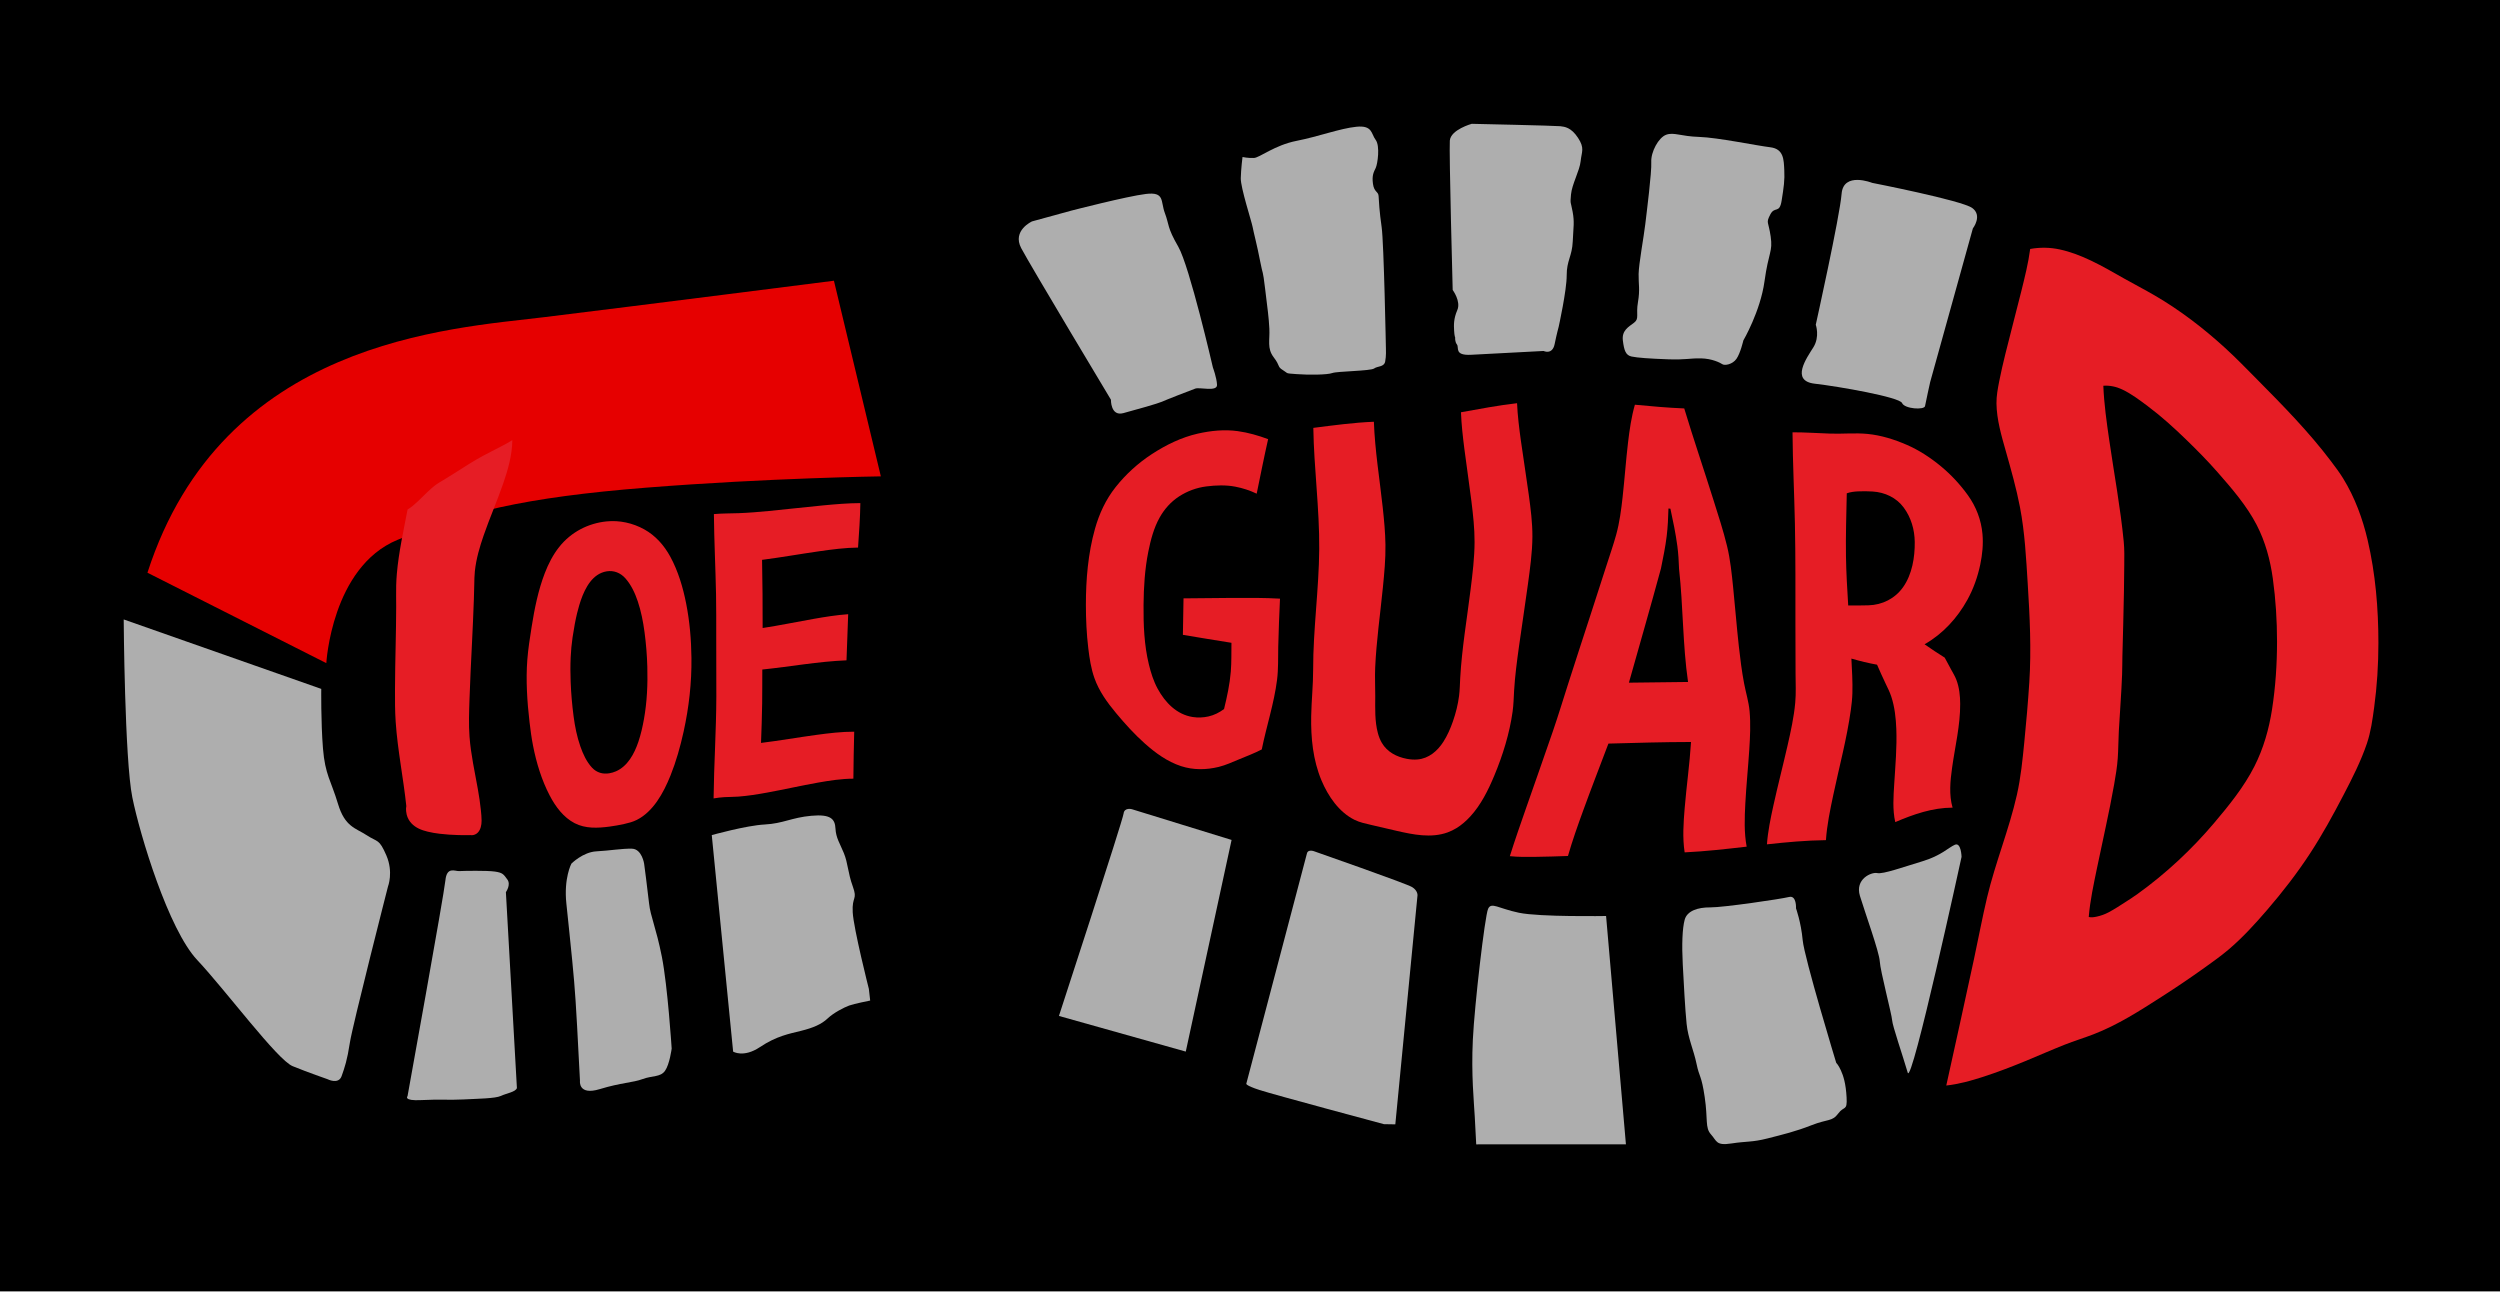
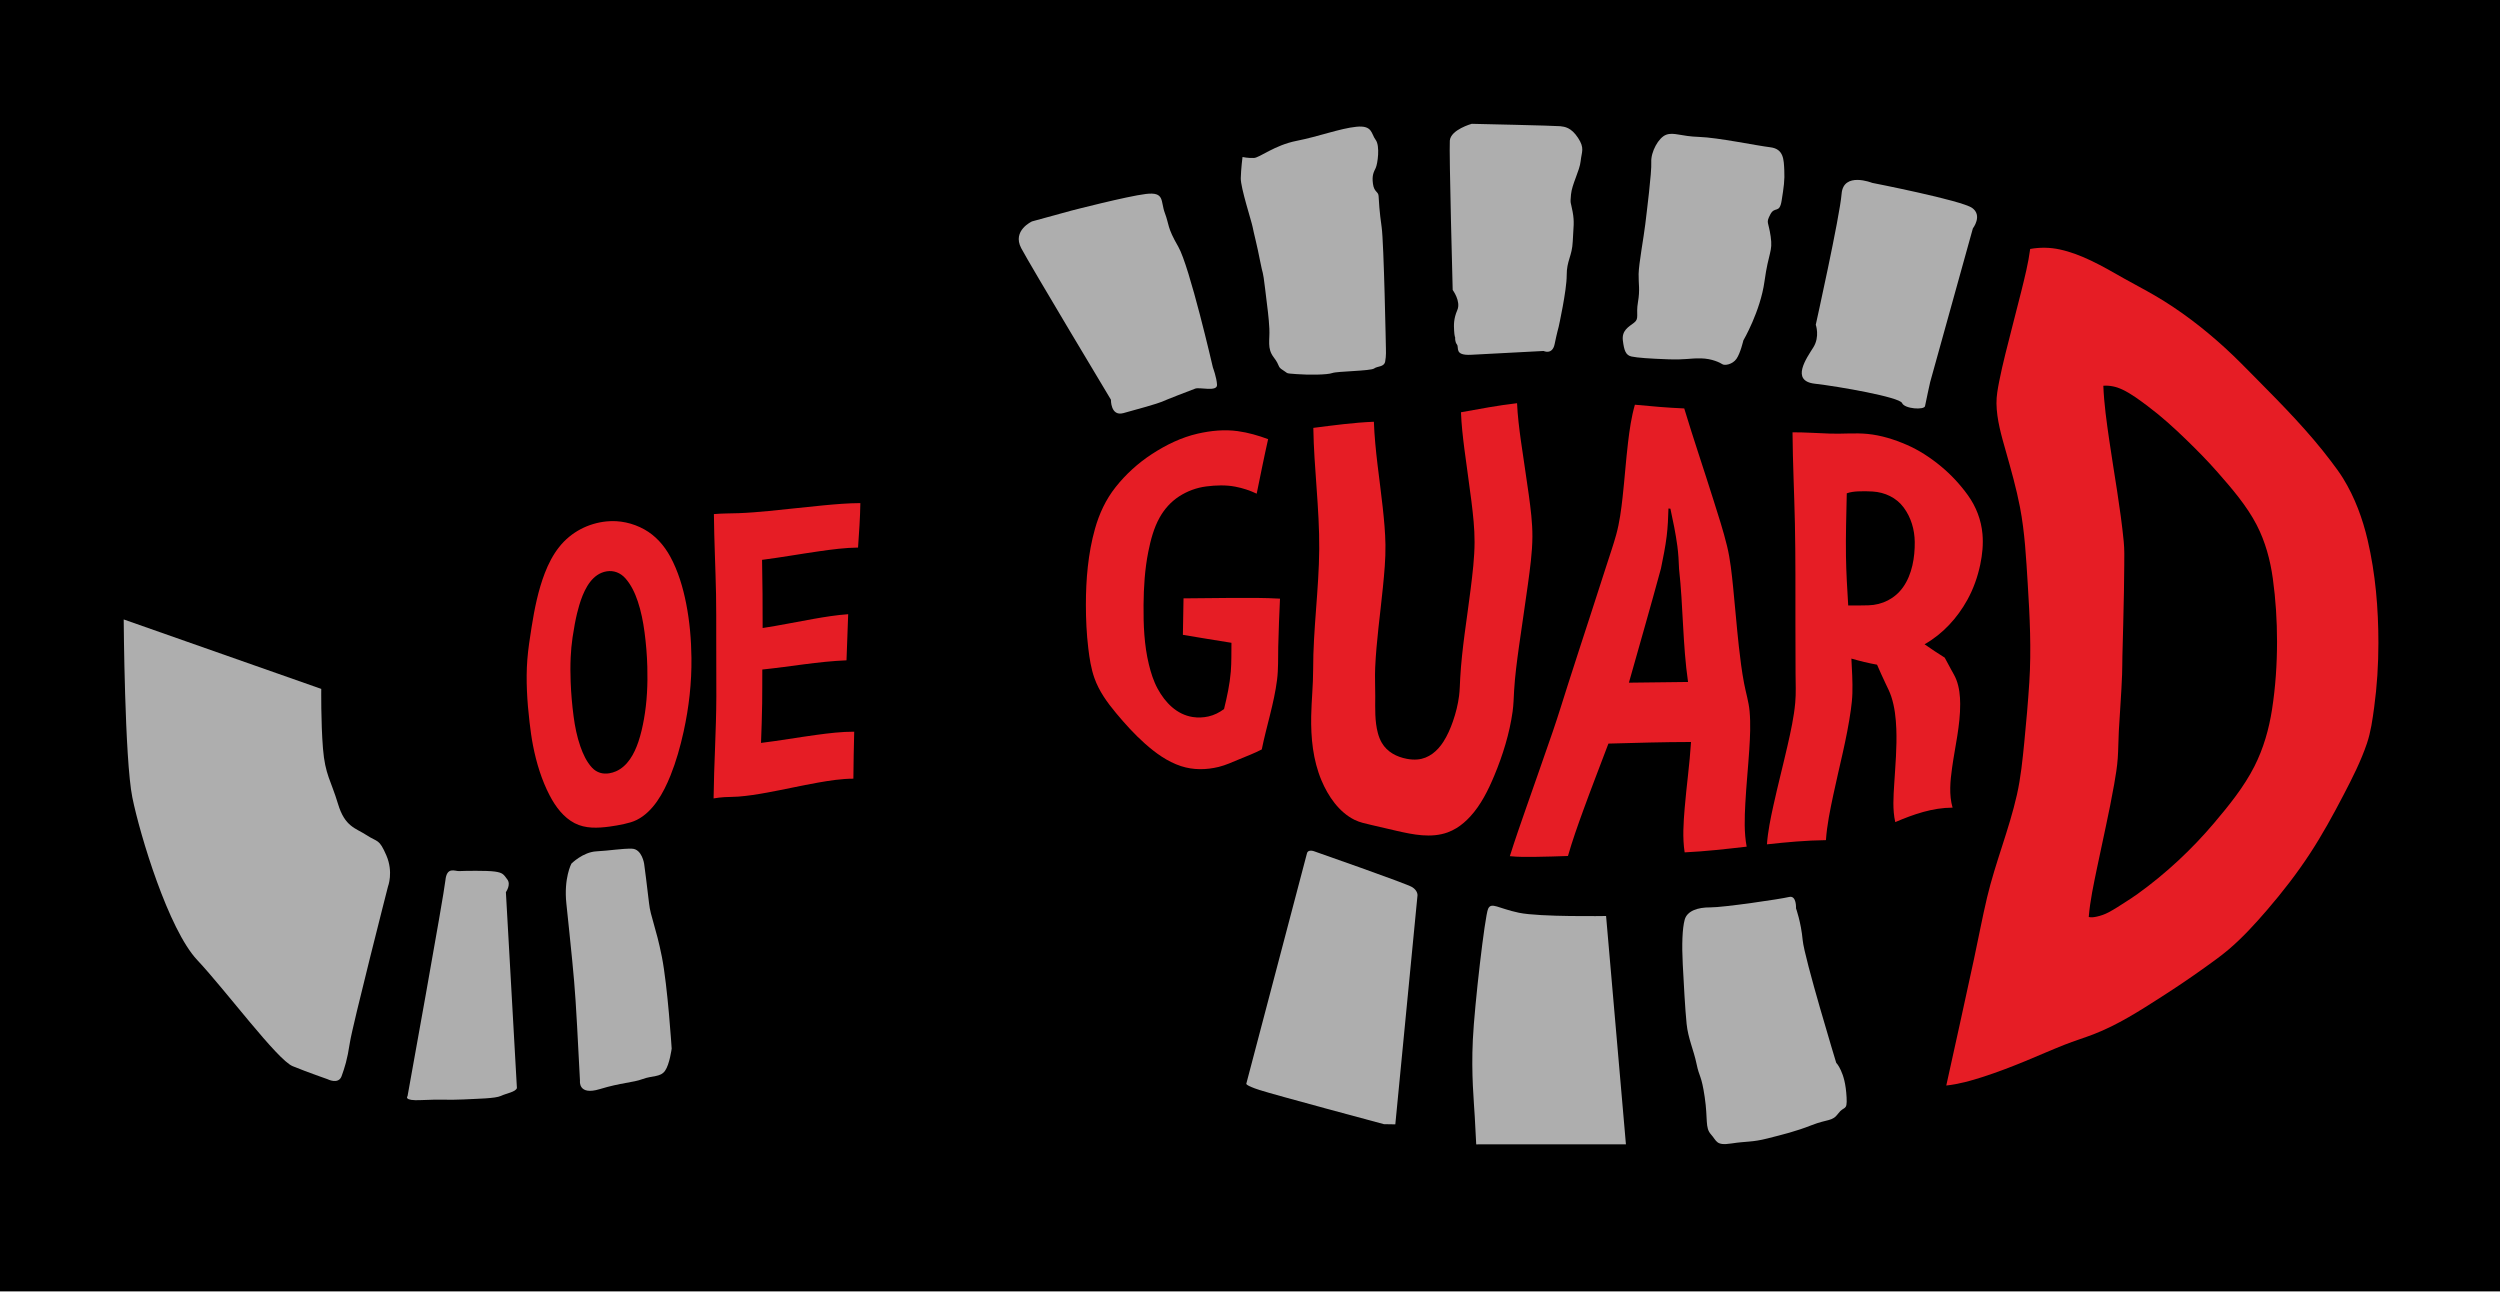
<svg xmlns="http://www.w3.org/2000/svg" clip-rule="evenodd" fill-rule="evenodd" stroke-linejoin="round" stroke-miterlimit="2" viewBox="0 0 4209 2175">
  <path d="m0 0h4566.67v3250h-4566.67z" transform="matrix(.922 -0 -0 .669 .002 -0)" />
-   <path d="m665.384 1390.47s8.955-161.44 119.616-207.47 213.349-71.69 419-87.99c205.65-16.29 395-19.01 395-19.01l-79-329.372s-328.8 41.899-488 61.372c-159.201 19.473-541.46 38.659-667.774 430.22z" fill="#e60000" transform="matrix(1 0 -0 1 -115.997 -273.998)" />
-   <path d="m790.414 1237.97c-8.152 31.13-17.975 62.13-21.783 94.19-.654 5.52-1.119 11.05-1.326 16.6-.392 10.5.033 21.05-.006 31.55-.068 18.57-.531 37.14-1.062 55.7-.626 21.87-1.263 43.73-1.357 65.61-.068 15.85-.094 31.7 1.397 47.49 3.933 41.64 15.581 82.02 21.605 123.34-.711 2.32-.679 5.02-.403 7.41.202 1.73.596 3.44 1.172 5.09 3.705 10.61 14.131 16.83 24.189 20.41 5.989 2.13 12.25 3.49 18.499 4.6 8.059 1.43 16.201 2.36 24.352 3.08 12.465 1.1 24.977 1.66 37.487 1.91 8.328.17 16.671.25 25 .05 2.027.32 4.196.18 6.217-.13 1.942-.31 3.851-.85 5.64-1.67 1.299-.6 2.533-1.34 3.66-2.22 5.219-4.07 7.292-10.63 7.257-17.07-.027-5.16-.735-10.37-1.45-15.47-1.439-10.25-3.605-20.38-6.069-30.43-6.293-25.66-14.293-50.94-17.041-77.32-1.893-18.16-.872-36.44-.038-54.64 1.251-27.28 3.183-54.52 5.019-81.77 1.451-21.53 2.872-43.07 3.862-64.63.337-7.33.622-14.67.83-22.01.184-6.44.259-12.85 1.198-19.25 2.701-18.38 9.921-35.88 17.907-52.54 12.321-25.69 27.258-50.03 39.58-75.72 9.541-19.9 18.34-41.49 18.74-63.87-7.415 3.42-15.081 6.31-22.721 9.19-12.318 4.65-24.714 9.08-36.991 13.84-19.485 7.54-38.374 16.52-57.392 25.15-7.987 3.63-15.978 7.24-24.017 10.75-4.242 1.85-8.557 3.55-12.688 5.64-13.564 6.88-25.532 16.52-38.099 24.98-6.742 4.54-13.674 8.95-21.168 12.16z" fill="#e61d25" transform="matrix(.828 0 -0 1.149 31.705 -564.574)" />
  <g fill-rule="nonzero">
    <g fill="#e61d25" transform="matrix(2.098 0 0 2.338 123.275 350.747)">
      <path d="m364.1 347.408c-.355-7.511-.332-15.045.324-22.54.68-7.766 2.033-15.497 3.386-23.17 2.341-13.275 5.309-26.629 10.645-39.059 2.905-6.767 6.626-13.234 11.518-18.768 9.671-10.939 23.487-17.095 37.912-18.416 10.429-.955 21.115 1.093 30.492 5.784 8.801 4.404 15.768 11.334 20.836 19.721 6.222 10.297 10.11 21.977 12.673 33.681 2.802 12.794 4.068 25.951 4.232 39.037.225 17.968-2.005 35.712-6.289 53.153-2.655 10.812-6 21.519-10.562 31.688-5.683 12.669-13.921 26.008-27.092 31.909-3.17 1.42-6.515 2.192-9.905 2.879-3.97.804-7.974 1.44-11.996 1.917-9.305 1.105-19.24 1.571-27.947-2.493-8.777-4.096-15.205-11.705-19.988-19.939-6.4-11.018-10.627-23.379-13.334-35.794-1.231-5.647-2.078-11.366-2.832-17.094-.982-7.468-1.719-14.971-2.073-22.496zm35.081-6.438c.349 8.345 1.157 16.67 2.37 24.933 1.076 7.335 2.711 14.608 5.401 21.531 2.166 5.575 5.033 11.153 9.383 15.351 3.761 3.629 8.713 4.812 13.807 4.051 1.857-.278 3.683-.756 5.43-1.444 9.216-3.628 14.617-12.367 17.959-21.255 1.989-5.289 3.37-10.801 4.475-16.336 2.479-12.432 3.082-25.028 2.697-37.679-.255-8.353-1.018-16.686-2.242-24.952-1.118-7.543-2.758-15.042-5.432-22.197-2.24-5.995-5.35-11.899-9.88-16.492-3.989-4.045-9.345-5.876-14.975-5.088-1.424.2-2.827.549-4.175 1.05-9.757 3.619-14.82 14.095-17.91 23.323-.641 1.914-1.216 3.85-1.742 5.799-.695 2.577-1.304 5.177-1.853 7.79-.677 3.217-1.269 6.452-1.796 9.697-.769 4.74-1.253 9.523-1.502 14.318-.305 5.862-.261 11.737-.015 17.6z" />
      <path d="m514.13 220.181c6.624-.547 13.241-.439 19.876-.66 8.079-.268 16.144-.883 24.196-1.571 14.561-1.245 29.093-2.805 43.655-4.042 9.911-.842 19.859-1.609 29.811-1.644-.186 10.693-1.053 21.357-1.861 32.016-10.363.111-20.71 1.327-30.978 2.642-15.362 1.967-30.66 4.43-46.046 6.206.302 16.364.564 32.724.458 49.091 13.685-1.878 27.268-4.42 40.911-6.572 9.195-1.45 18.436-2.785 27.731-3.379-.366 11.075-.951 22.141-1.345 33.215-22.623.814-45.047 4.552-67.565 6.628-.06 8.117.022 16.238-.11 24.355-.155 9.501-.536 18.997-.919 28.491 14.855-1.638 29.621-3.973 44.454-5.782 10.054-1.227 20.187-2.315 30.328-2.301-.287 11.275-.601 22.552-.668 33.831-9.544.035-19.069 1.352-28.478 2.849-13.608 2.166-27.111 4.94-40.709 7.167-7.672 1.257-15.387 2.372-23.149 2.901-3.696.251-7.394.193-11.091.382-2.931.151-5.852.469-8.752.919.305-24.402 2.121-48.768 2.206-73.175.05-14.494-.047-28.989-.08-43.484-.023-10.033.066-20.068-.151-30.1-.418-19.332-1.525-38.646-1.724-57.983z" />
    </g>
-     <path d="m92.496 107.41c-2.367-.614 36.578-12.292 36.578-12.292s2.545-.076 2.141 1.134c-.403 1.21-1.748 2.689-2.554 6.319-.807 3.629-1.882 7.528-1.613 8.604.268 1.075-.807 4.302-3.765 3.495-2.958-.806-9.814-3.092-11.427-3.092-1.614 0-9.277-1.748-10.218-1.748s-6.083-1.626-9.142-2.42z" fill="#aeaeae" transform="matrix(-.514 -9.776 -8.903 .468 4215.66 2659.92)" />
    <path d="m93.975 124.216s18.284 4.974 21.376 5.108c3.092.135 5.512.942 5.512.942s2.286-.269 2.017 1.209c-.269 1.479-1.21 12.504-1.076 14.924.135 2.419-.403 4.436-1.882 4.974s-4.302.807-7.663.807-7.663 0-10.218-.135c-2.554-.134-4.571-1.075-6.991-1.479-2.42-.403-1.882-.806-5.781-1.21-3.898-.403-5.243.269-6.453-.806-1.21-1.076-2.016-.807-1.748-3.765.269-2.957 0-3.899.538-6.856.538-2.958.941-5.378 1.882-8.47s.404-3.899 1.748-5.109c1.345-1.21.269-1.748 2.689-1.748s3.764.404 4.705.807c.942.403 1.345.807 1.345.807z" fill="#aeaeae" transform="matrix(-.514 -9.776 -8.903 .468 4245.66 2649.92)" />
    <path d="m81.875 164.683 39.392 1.478s.403 12.504 1.344 16.402c.941 3.899 2.151 5.109.941 5.781-1.21.673-16.267 3.496-22.317 4.168s-10.621.403-13.31.403h-4.706z" fill="#aeaeae" transform="matrix(-.514 -9.776 -8.903 .468 4245.66 2649.92)" />
    <path d="m87.387 207.973 39.123-6.453s.806-.135 1.479.941c.672 1.075 6.991 18.015 6.991 18.015s.537 1.21-.269 1.479c-.807.269-38.988 13.713-38.988 13.713s-.269.269-1.21-2.42-6.991-23.124-6.991-23.124z" fill="#aeaeae" transform="matrix(-.514 -9.776 -8.903 .468 4245.66 2649.92)" />
-     <path d="m101.907 251.532 38.181-17.477 9.277 19.225s.672 1.479-.538 1.882-35.761 20.973-35.761 20.973z" fill="#aeaeae" transform="matrix(-1.617 -8.653 -7.946 1.485 4159.819 2278.73)" />
    <path d="m207.175 98.672 24.737-13.041s1.882-2.286 3.496-.538c1.613 1.748 7.259 17.746 7.259 17.746s2.824 4.975-.941 6.05c-3.764 1.076-21.376 9.142-21.376 9.142s-2.151-.403-3.764 1.21c-1.614 1.614-4.975 5.378-6.185.941-1.21-4.436-4.839-15.326-5.915-15.595s-1.882-3.899-1.21-4.168c.672-.268 3.899-1.747 3.899-1.747z" fill="#aeaeae" transform="matrix(-1.72 -9.637 -8.777 1.566 4471.982 2485.408)" />
    <path d="m218.871 134.568s4.84-3.496 9.949-4.571c5.109-1.076 4.974-1.883 7.663-1.614s2.286.807 3.765-.134c1.478-.941 0-1.748 2.285-2.286 2.286-.537 3.496-.806 5.243-.806 1.748 0 3.63-.135 4.034 2.42.403 2.554 2.151 9.814 2.419 13.309.269 3.496 1.076 4.706.673 6.185-.404 1.479-2.824 3.092-4.571 3.092-1.748 0-8.47 1.344-10.621 1.748-2.151.403-6.722 1.613-8.47 1.747-1.748.135-2.689-.134-4.84.404-2.151.537-2.823-.135-3.495.941-.673 1.075-1.21 2.42-2.958 2.285-1.748-.134-2.555-.403-2.823-1.479-.269-1.075-.538-3.495-.807-6.856s0-4.033-.135-6.184c-.134-2.151-.941-3.63-1.21-4.034-.268-.403-.134-1.882.807-2.688.941-.807 3.092-1.479 3.092-1.479z" fill="#aeaeae" transform="matrix(-.514 -9.776 -8.903 .468 4245.66 2649.92)" />
    <path d="m222.905 169.254s6.184-1.883 8.738-2.017c2.555-.134 3.227-1.21 5.781-1.479 2.555-.269 3.227-.538 5.109-.269s1.21.404 2.958.135 4.033-1.882 5.646-2.151c1.614-.269 2.151-.941 4.034.269 1.882 1.21 2.016 2.419 2.151 3.226.134.807 1.21 16.671 1.21 16.671s-.807 4.033-2.689 4.302-25.679.941-25.679.941-2.016-1.479-3.495-.672-2.554.807-3.496.807c-.941 0-1.21-.135-1.21-.135s-.672.135-1.21-.269c-.537-.403-1.882.672-1.882-2.554v-13.713s-.806-1.614 1.076-2.151c1.882-.538 2.958-.941 2.958-.941z" fill="#aeaeae" transform="matrix(-.514 -9.776 -8.903 .468 4245.66 2649.92)" />
    <path d="m220.619 202.057s18.284-.672 20.973-.403 4.571.269 5.378.269c.806 0 .672.807 2.151.941 1.479.135 2.016-.269 2.689-.672.672-.403 3.764-1.076 4.839-.269 1.076.807 2.555.403 2.42 3.495-.134 3.093-1.344 7.26-1.882 11.428s-2.554 7.125-2.554 8.201.269 2.151.269 2.151-2.017.403-3.63.538c-1.614.134-7.529-1.613-8.47-1.748-.941-.134-3.227-.672-5.916-1.075-2.688-.404-1.209-.404-4.839-.673s-4.84-.403-6.857-.403-3.361.672-4.974-.538c-1.614-1.21-1.614-.538-2.286-1.613-.672-1.076-.538-.269-.806-2.554-.269-2.286-.404-5.781-.135-6.723.269-.941 0-7.259.403-7.932.404-.672.135-1.882 1.076-2.151s2.151-.269 2.151-.269z" fill="#aeaeae" transform="matrix(-.514 -9.776 -8.903 .468 4245.66 2649.92)" />
    <path d="m216.317 238.357s20.569 3.764 24.603 5.915c4.033 2.151 4.436 1.613 6.856 2.42s4.302-.269 4.034 3.765c-.269 4.033-2.555 15.729-2.555 15.729l-1.748 8.336s-1.613 4.302-5.243 2.554-31.325-17.074-31.325-17.074-3.361.269-2.823-2.42 1.613-7.529 1.882-8.201 2.017-6.184 2.286-7.125c.269-.942-.941-4.571.537-4.571 1.479 0 3.496.672 3.496.672z" fill="#aeaeae" transform="matrix(-.44 -8.377 -8.041 .422 4053.861 2330.274)" />
    <path d="m170.741 425.365 13.713 36.568s-24.065 1.21-30.653.135c-6.587-1.076-22.989-5.512-28.501-10.621s-17.881-14.116-19.091-16.94c-1.21-2.823-2.554-6.453-2.554-6.453s-1.076-2.016.403-2.689c1.479-.672 2.689-1.21 5.647-1.882 2.957-.672 26.485-8.739 26.485-8.739s2.42-1.21 5.377 0c2.958 1.21 2.286 1.479 3.63 3.496 1.345 2.017 1.613 4.033 5.647 5.109 4.033 1.075 5.109 2.151 9.68 2.285 4.571.135 10.217-.269 10.217-.269z" fill="#aeaeae" transform="matrix(-.514 -9.776 -8.903 .468 4415.66 2629.92)" />
    <path d="m100.428 392.427 33.745.135s1.21-1.076 2.151-.404 1.21.807 1.479 2.286.403 5.915.403 6.722c0 .806.941 2.285-1.479 2.689-2.42.403-36.702 9.276-36.702 9.276s-.807.941-.807-2.554c0-3.496-.269-5.244-.269-7.932 0-2.689-.134-6.05.269-7.126.403-1.075.538-2.823 1.21-3.092z" fill="#aeaeae" transform="matrix(-.514 -9.776 -8.903 .468 4415.66 2629.92)" />
    <path d="m105.806 362.85s10.755.134 15.864.941 6.991 1.748 9.276 1.882c2.286.135 6.857.538 6.857.538s2.554.269 2.689 2.151c.134 1.882-.135 4.168-.135 6.722s-1.882 4.84-1.882 4.84-2.42 1.613-6.856 1.344c-4.437-.268-4.975-.268-9.815-.537s-9.948-.269-11.293-.269h-9.411s-2.554.538-1.613-3.63.807-6.319 1.344-8.201c.538-1.882.135-3.361 1.21-4.302 1.076-.941 3.765-1.479 3.765-1.479z" fill="#aeaeae" transform="matrix(-.514 -9.776 -8.903 .468 4415.66 2629.92)" />
-     <path d="m114.276 325.072s10.486 2.285 13.309 2.285c2.824 0 2.017-1.075 4.437-.269 2.42.807 4.033.673 5.781 1.345s2.689 1.344 4.302 1.344 2.554.672 2.42 4.437c-.134 3.764-1.076 5.377-1.076 8.873 0 3.495-1.344 10.083-1.344 10.083l-37.375-1.882s-1.21-1.882.538-5.109 2.017-5.646 2.42-7.932c.403-2.285.941-3.899 1.882-5.109s1.748-3.226 2.017-4.167c.269-.942.672-4.034.672-4.034z" fill="#aeaeae" transform="matrix(-.514 -9.776 -8.903 .468 4415.66 2629.92)" />
    <g fill="#e61d25" transform="matrix(2.829 0 -0 2.829 775.248 91.033)">
      <path d="m430.311 323.923c9.775-.12 19.55-.224 29.326-.276 9.37-.049 18.723-.082 28.082.447-.407 9.554-.857 19.108-1.048 28.67-.131 6.576.118 13.148-.708 19.689-1.774 14.035-6.297 27.542-9.085 41.377-4.37 2.258-8.962 4.015-13.505 5.881-4.003 1.644-7.884 3.473-12.106 4.508-7.442 1.823-15.148 1.936-22.473-.467-8.111-2.662-15.125-7.772-21.448-13.385-6.256-5.553-11.903-11.818-17.248-18.241-5.25-6.309-10.066-12.962-12.823-20.767-2.012-5.696-2.926-11.72-3.643-17.695-1.031-8.598-1.43-17.265-1.43-25.921 0-15.141 1.292-30.567 5.402-45.195 2.54-9.044 6.442-17.443 12.289-24.833 6.047-7.643 13.398-14.32 21.561-19.64 8.413-5.483 17.598-9.996 27.437-12.217 7.748-1.749 15.783-2.55 23.687-1.462 6.173.85 12.239 2.605 18.074 4.771-2.442 10.781-4.568 21.633-6.806 32.457-4.056-1.942-8.32-3.332-12.737-4.178-5.645-1.083-11.491-.858-17.168-.15-5.813.724-11.412 2.788-16.321 5.983-4.807 3.127-8.679 7.478-11.481 12.464-3.526 6.274-5.382 13.403-6.788 20.412-2.089 10.411-2.736 21.108-2.832 31.705-.107 11.774.366 23.864 3.165 35.364 1.216 4.996 2.779 9.966 5.245 14.499 4.444 8.168 11.3 15.329 20.857 16.812 3.115.483 6.293.352 9.366-.341 3.376-.761 6.514-2.342 9.274-4.412 1.79-7.317 3.396-14.71 4.019-22.23.473-5.706.292-11.465.389-17.186-9.644-1.515-19.272-3.128-28.9-4.735.1-7.236.243-14.472.377-21.708z" />
      <path d="m595.415 213.169c11.091-2.006 22.18-4.101 33.382-5.397.327 7.474 1.264 14.918 2.284 22.324 1.482 10.761 3.255 21.481 4.704 32.247 1.107 8.23 2.204 16.585 2.15 24.906-.063 9.524-1.428 19.079-2.701 28.499-1.663 12.316-3.598 24.593-5.301 36.903-1.202 8.688-2.372 17.41-2.888 26.17-.246 4.178-.314 8.343-.896 12.495-1.821 13.013-5.823 25.912-10.869 38.019-3.617 8.68-7.968 17.522-14.407 24.489-2.399 2.596-5.079 4.955-8.097 6.81-1.675 1.029-3.448 1.896-5.296 2.569-9.778 3.56-20.582 1.314-30.388-.932-5.019-1.149-10.04-2.294-15.046-3.498-3.348-.804-6.792-1.479-9.901-3.007-9.348-4.595-15.822-14.16-19.747-23.511-5.087-12.118-6.364-25.34-6.114-38.37.178-9.217 1.167-18.409 1.159-27.63-.021-23.928 3.434-47.716 3.617-71.638.184-24.099-3.136-48.067-3.513-72.15 11.976-1.521 23.968-3.172 36.043-3.642.606 17.061 3.414 33.991 5.255 50.942.806 7.427 1.521 14.891 1.627 22.367.119 8.435-.691 16.901-1.525 25.285-1.579 15.889-3.863 31.745-4.586 47.707-.258 5.703.071 11.438.041 17.147-.038 7.21-.328 14.793 1.555 21.823.545 2.036 1.309 4.021 2.376 5.843 3.196 5.458 8.844 8.36 14.905 9.496 2.088.391 4.227.559 6.347.368 6.716-.603 11.861-5.05 15.376-10.552 2.404-3.763 4.2-7.912 5.665-12.12 1.707-4.902 2.994-9.991 3.653-15.145.449-3.517.484-7.082.683-10.619.998-17.714 4.021-35.291 6.199-52.882 1.153-9.309 2.318-18.709 2.343-28.103.022-8.131-.884-16.259-1.881-24.318-1.285-10.399-2.877-20.758-4.195-31.153-.915-7.217-1.743-14.467-2.013-21.742z" />
      <path d="m732.333 409.397c-16.392.012-32.78.521-49.165.952-5.032 13.324-10.2 26.598-15.066 39.984-3.229 8.882-6.405 17.811-9.006 26.901-6.492.239-12.987.433-19.483.521-5.047.068-10.079.119-15.106-.412 2.995-9.572 6.323-19.041 9.621-28.512 5.324-15.289 10.751-30.544 16.003-45.858 3.201-9.333 6.067-18.763 9.07-28.16 4.366-13.664 8.838-27.294 13.272-40.936 3.271-10.062 6.533-20.127 9.762-30.202 1.885-5.883 3.937-11.751 5.576-17.708 2.006-7.289 2.977-14.85 3.809-22.348 1.201-10.826 1.948-21.697 3.231-32.514.894-7.536 1.979-15.121 4.071-22.431 9.773.933 19.559 1.812 29.371 2.209 5.505 18.249 11.682 36.29 17.387 54.477 2.853 9.093 5.867 18.228 8.108 27.496 1.936 8 2.762 16.286 3.598 24.458 1.195 11.677 2.105 23.382 3.391 35.051.818 7.425 1.753 14.851 3.145 22.194 1.046 5.517 2.747 10.872 3.258 16.482.694 7.625.304 15.341-.186 22.966-.689 10.7-1.792 21.369-2.353 32.077-.445 8.472-.776 17.209.802 25.59-12.274 1.419-24.563 2.827-36.91 3.403-1.34-8.664-.698-17.632.019-26.322 1.084-13.135 2.967-26.2 3.781-39.358zm-36.973-35.298c11.731-.157 23.463-.313 35.195-.422-3.229-22.281-2.861-44.914-5.349-67.271-.161-4.515-.41-9.041-1.002-13.523-.99-7.505-2.55-14.945-4.148-22.34-.386-.029-.773-.059-1.159-.089-.139 5.474-.387 10.96-1.045 16.399-.78 6.457-2.115 12.864-3.401 19.235-6.153 22.729-12.701 45.348-19.091 68.011z" />
      <path d="m792.731 225.096c7.545-.02 15.077.544 22.615.781 7.344.232 14.719-.534 22.041.187 8.047.793 15.837 3.243 23.233 6.441 7.432 3.214 14.259 7.707 20.482 12.863 6.031 4.997 11.42 10.805 15.994 17.161 4.908 6.822 7.957 14.754 8.688 23.139.532 6.1-.067 12.129-1.321 18.106-1.534 7.317-4.048 14.44-7.661 20.992-6.007 10.891-14.628 20.309-25.491 26.482 3.926 2.757 7.931 5.401 11.996 7.947 1.287 2.446 2.595 4.88 3.934 7.297 1.063 1.921 2.195 3.794 2.984 5.851 1.752 4.562 2.261 9.53 2.287 14.384.071 12.798-3.059 25.362-4.811 37.971-1.081 7.782-1.94 16.097.286 23.764-12.019.042-23.191 3.945-34.112 8.608-1.688-7.412-1.067-15.323-.605-22.838.665-10.839 1.658-21.689 1.235-32.56-.254-6.512-.96-13.132-3.012-19.348-.889-2.695-2.17-5.187-3.385-7.742-1.76-3.699-3.437-7.438-5.071-11.194-5.167-.916-10.229-2.185-15.27-3.628.349 6.843.798 13.756.598 20.611-.097 3.311-.461 6.612-.916 9.891-2.378 17.136-6.915 33.933-10.494 50.839-1.863 8.799-3.721 17.713-4.334 26.705-11.741.136-23.448 1.216-35.113 2.496.561-7.727 2.155-15.381 3.81-22.934 2.625-11.987 5.725-23.864 8.449-35.829 1.918-8.422 3.807-16.942 4.585-25.558.515-5.697.216-11.471.19-17.184-.044-9.589-.061-19.178-.08-28.767-.039-20.215.118-40.45-.309-60.661-.382-18.093-1.288-36.175-1.422-54.273zm33.143 103.058c4.015.023 8.028.012 12.042-.098 8.281-.227 15.827-4.014 20.63-10.814 5.361-7.591 7.02-17.715 6.927-26.825-.075-7.368-2.163-14.585-6.566-20.544-4.375-5.919-11.233-9.097-18.492-9.544-2.914-.179-5.838-.222-8.755-.08-2.235.109-4.525.392-6.642 1.155-.25 12.48-.665 24.987-.476 37.469.149 9.769.738 19.531 1.332 29.281z" />
    </g>
    <path d="m378.399 173.342c3.508-.691 7.114-.627 10.595.187 3.917.917 7.635 2.498 11.203 4.334 4.076 2.097 7.959 4.554 11.865 6.947 3.639 2.229 7.372 4.302 10.98 6.581 9.091 5.742 17.433 12.688 25.078 20.234 3.99 3.939 7.719 8.107 11.501 12.242 9.276 10.142 18.585 20.39 26.46 31.685 1.523 2.184 3.072 4.393 4.389 6.71 4.214 7.415 7.001 15.637 8.792 23.952 2.818 13.084 3.85 26.513 3.85 39.878 0 8.351-.483 16.704-1.524 24.99-.587 4.676-1.178 9.434-2.586 13.944-2.145 6.872-5.248 13.468-8.362 19.943-3.708 7.708-7.582 15.376-12.005 22.701-4.606 7.626-9.781 14.871-15.326 21.843-4.301 5.408-8.796 10.766-13.892 15.448-2.683 2.466-5.617 4.706-8.49 6.943-5.069 3.946-10.266 7.728-15.543 11.391-7.682 5.334-15.621 10.865-24.293 14.481-3.428 1.429-6.959 2.59-10.378 4.055-4.704 2.017-9.319 4.233-13.993 6.319-5.06 2.258-10.181 4.38-15.415 6.206-4.189 1.462-8.535 2.767-12.956 3.288 3.336-16.281 6.637-32.57 9.894-48.867 1.605-8.027 2.983-16.122 4.736-24.117 2.938-13.403 7.871-26.289 10.672-39.736 1.405-6.743 2.02-13.608 2.65-20.459.708-7.694 1.326-15.4 1.786-23.114.761-12.744.171-25.472-.564-38.207-.572-9.895-1.042-19.948-2.782-29.723-1.295-7.268-3.16-14.4-5.025-21.537-1.591-6.093-3.316-12.347-3.386-18.688-.031-2.861.468-5.722.974-8.528.638-3.543 1.406-7.062 2.199-10.573 1.829-8.094 3.843-16.145 5.69-24.235 1.246-5.455 2.538-10.955 3.206-16.518zm42.219 61.026c-2.911-2.351-5.939-4.861-9.287-6.573-2.053-1.05-4.422-1.627-6.733-1.425.255 7.089 1.186 14.122 2.128 21.148 1.753 13.074 3.998 26.127 5.179 39.27.274 3.055.216 6.091.188 9.155-.03 3.359-.066 6.719-.11 10.078-.11 8.385-.376 16.764-.554 25.147-.05 2.379-.027 4.756-.11 7.135-.253 7.297-.793 14.581-1.168 21.871-.181 3.518-.157 7.054-.386 10.567-.222 3.382-.736 6.748-1.278 10.092-1.77 10.913-4.111 21.727-6.17 32.587-1.183 6.239-2.466 12.544-2.941 18.887.903.255 1.962.067 2.852-.14 1.478-.342 2.903-.9 4.221-1.65 2.179-1.239 4.244-2.738 6.302-4.165 1.41-.978 2.815-1.973 4.17-3.027 10.161-7.904 19.382-17.268 27.315-27.403 5.383-6.879 10.742-14.058 14.464-22.003 3.275-6.99 5.232-14.486 6.322-22.112 1.242-8.695 1.787-17.483 1.787-26.265 0-8.179-.474-16.362-1.512-24.476-.914-7.146-2.668-14.233-5.783-20.752-3.553-7.436-8.823-14.04-13.983-20.408-3.578-4.414-7.402-8.618-11.326-12.725-4.301-4.501-8.74-8.896-13.587-12.813z" fill="#e61d25" transform="matrix(4.701 -0 -0 4.343 1639.147 -333.669)" />
  </g>
</svg>